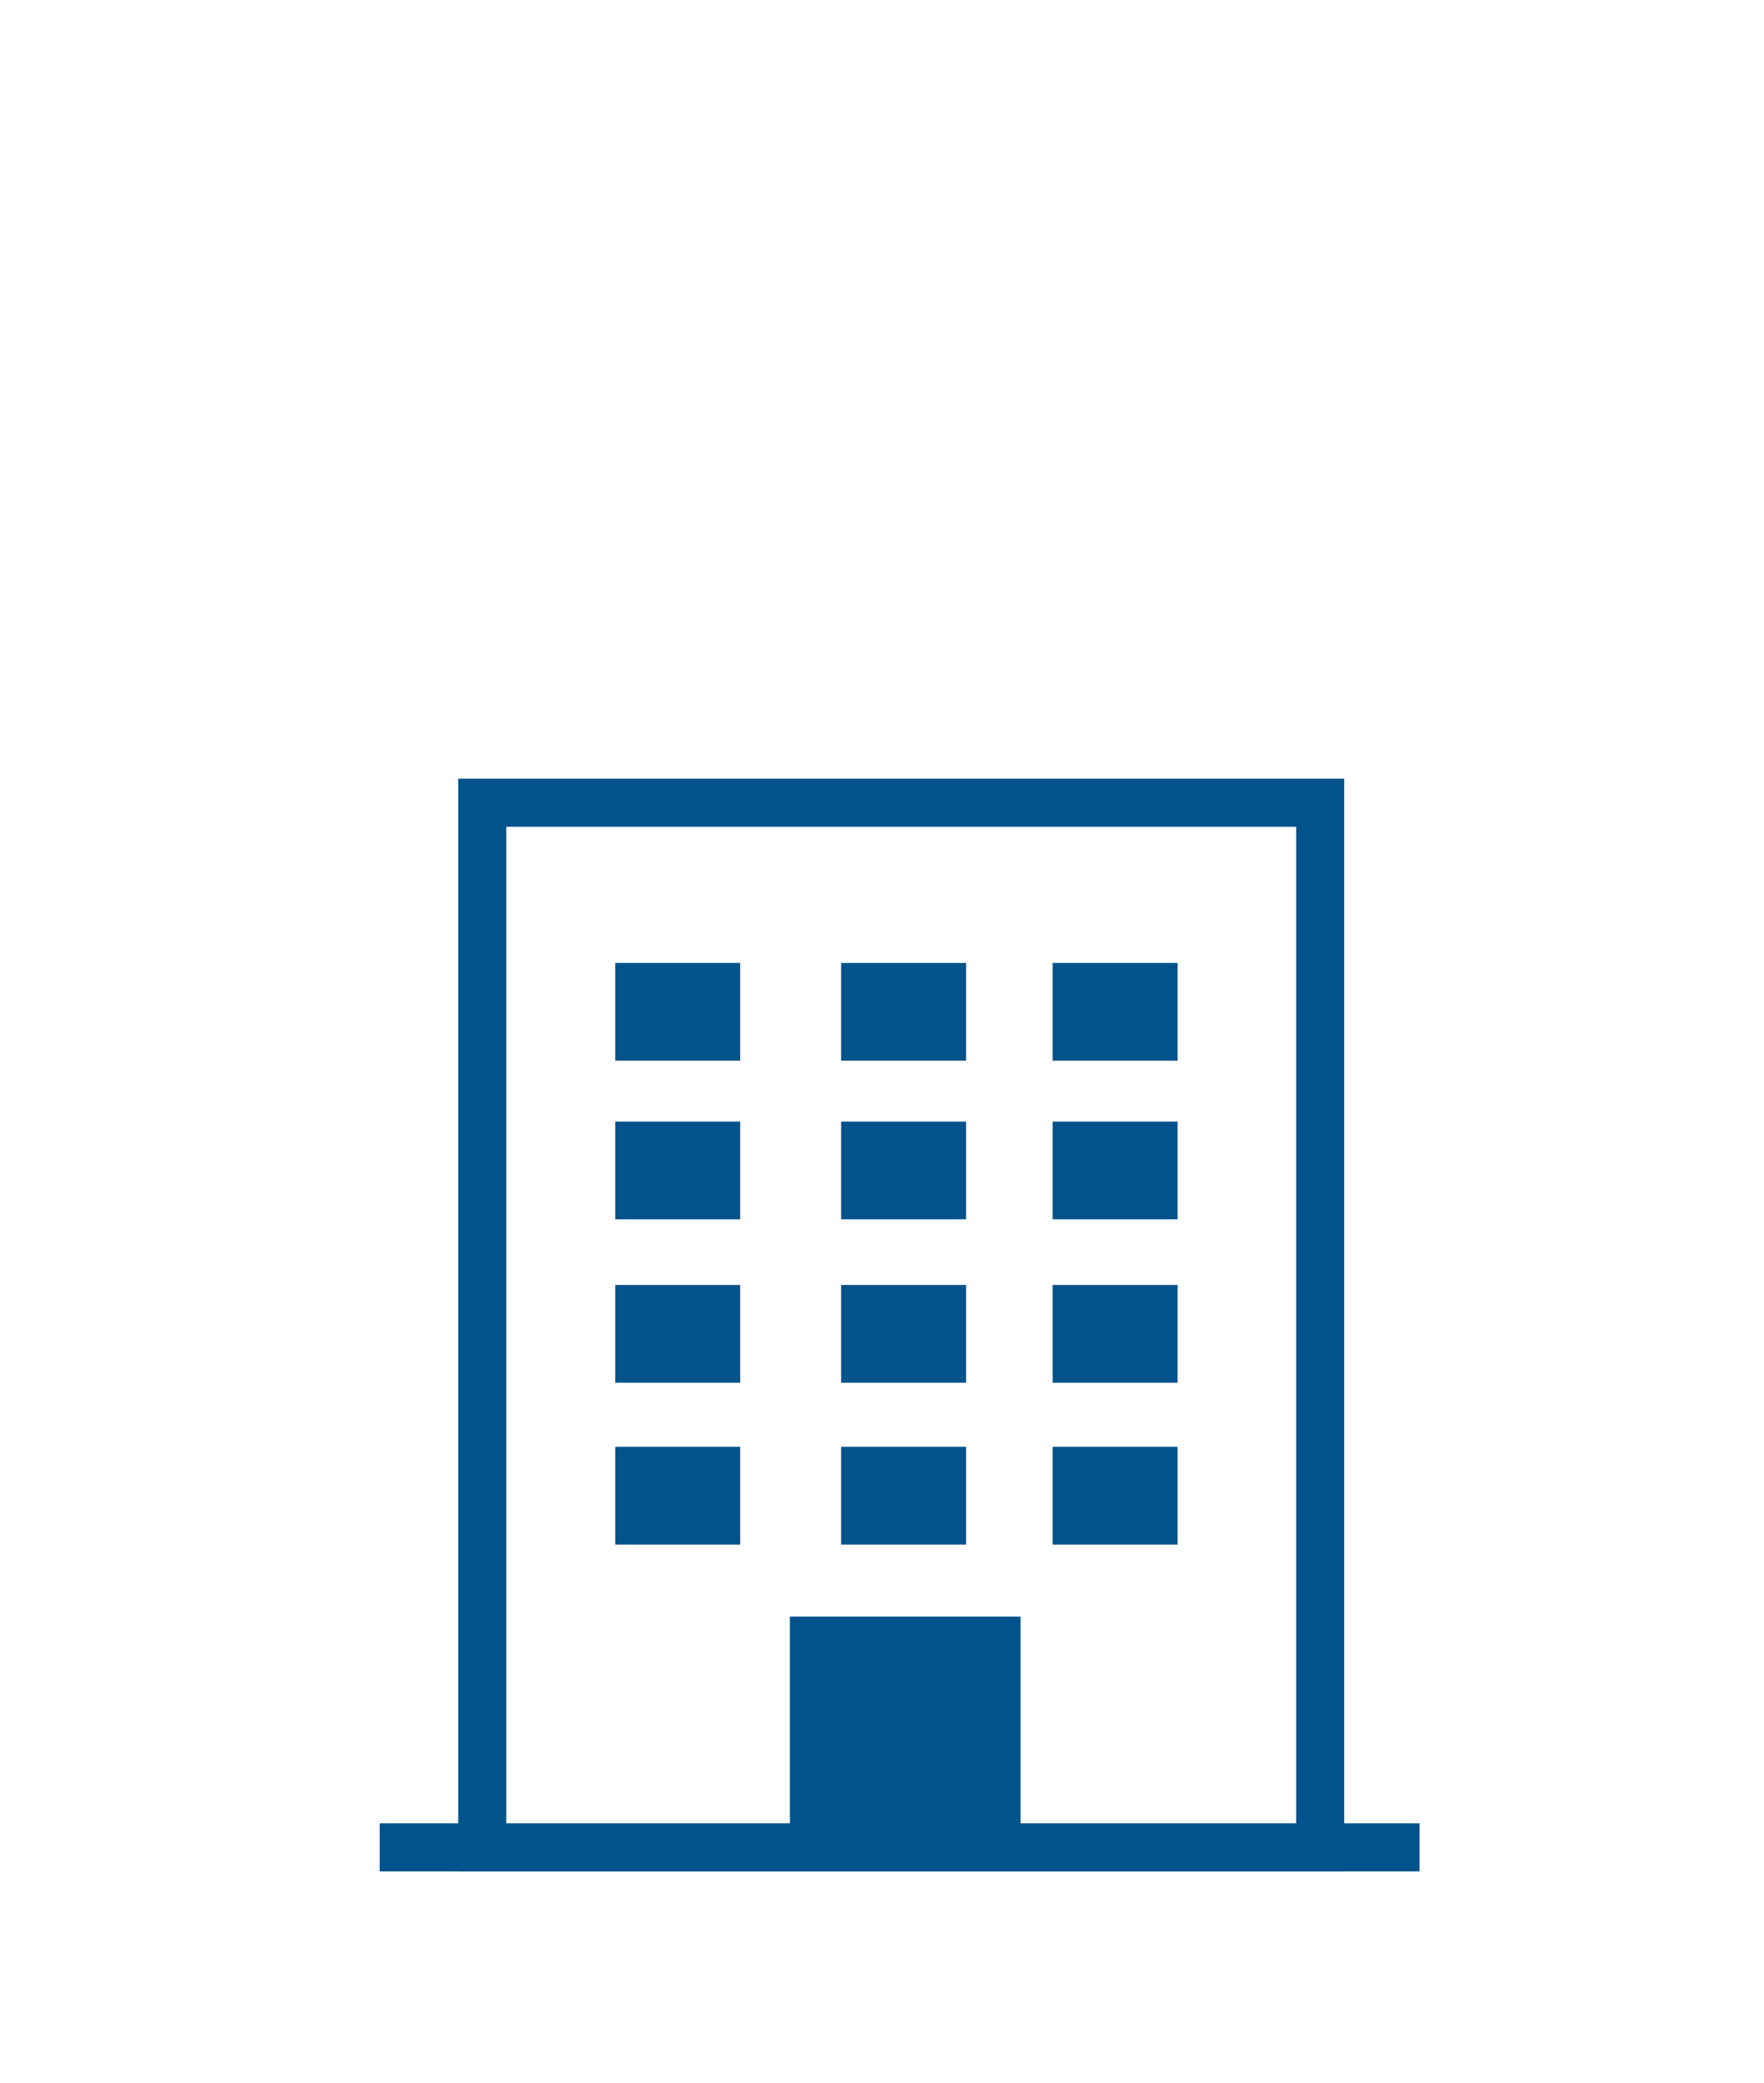
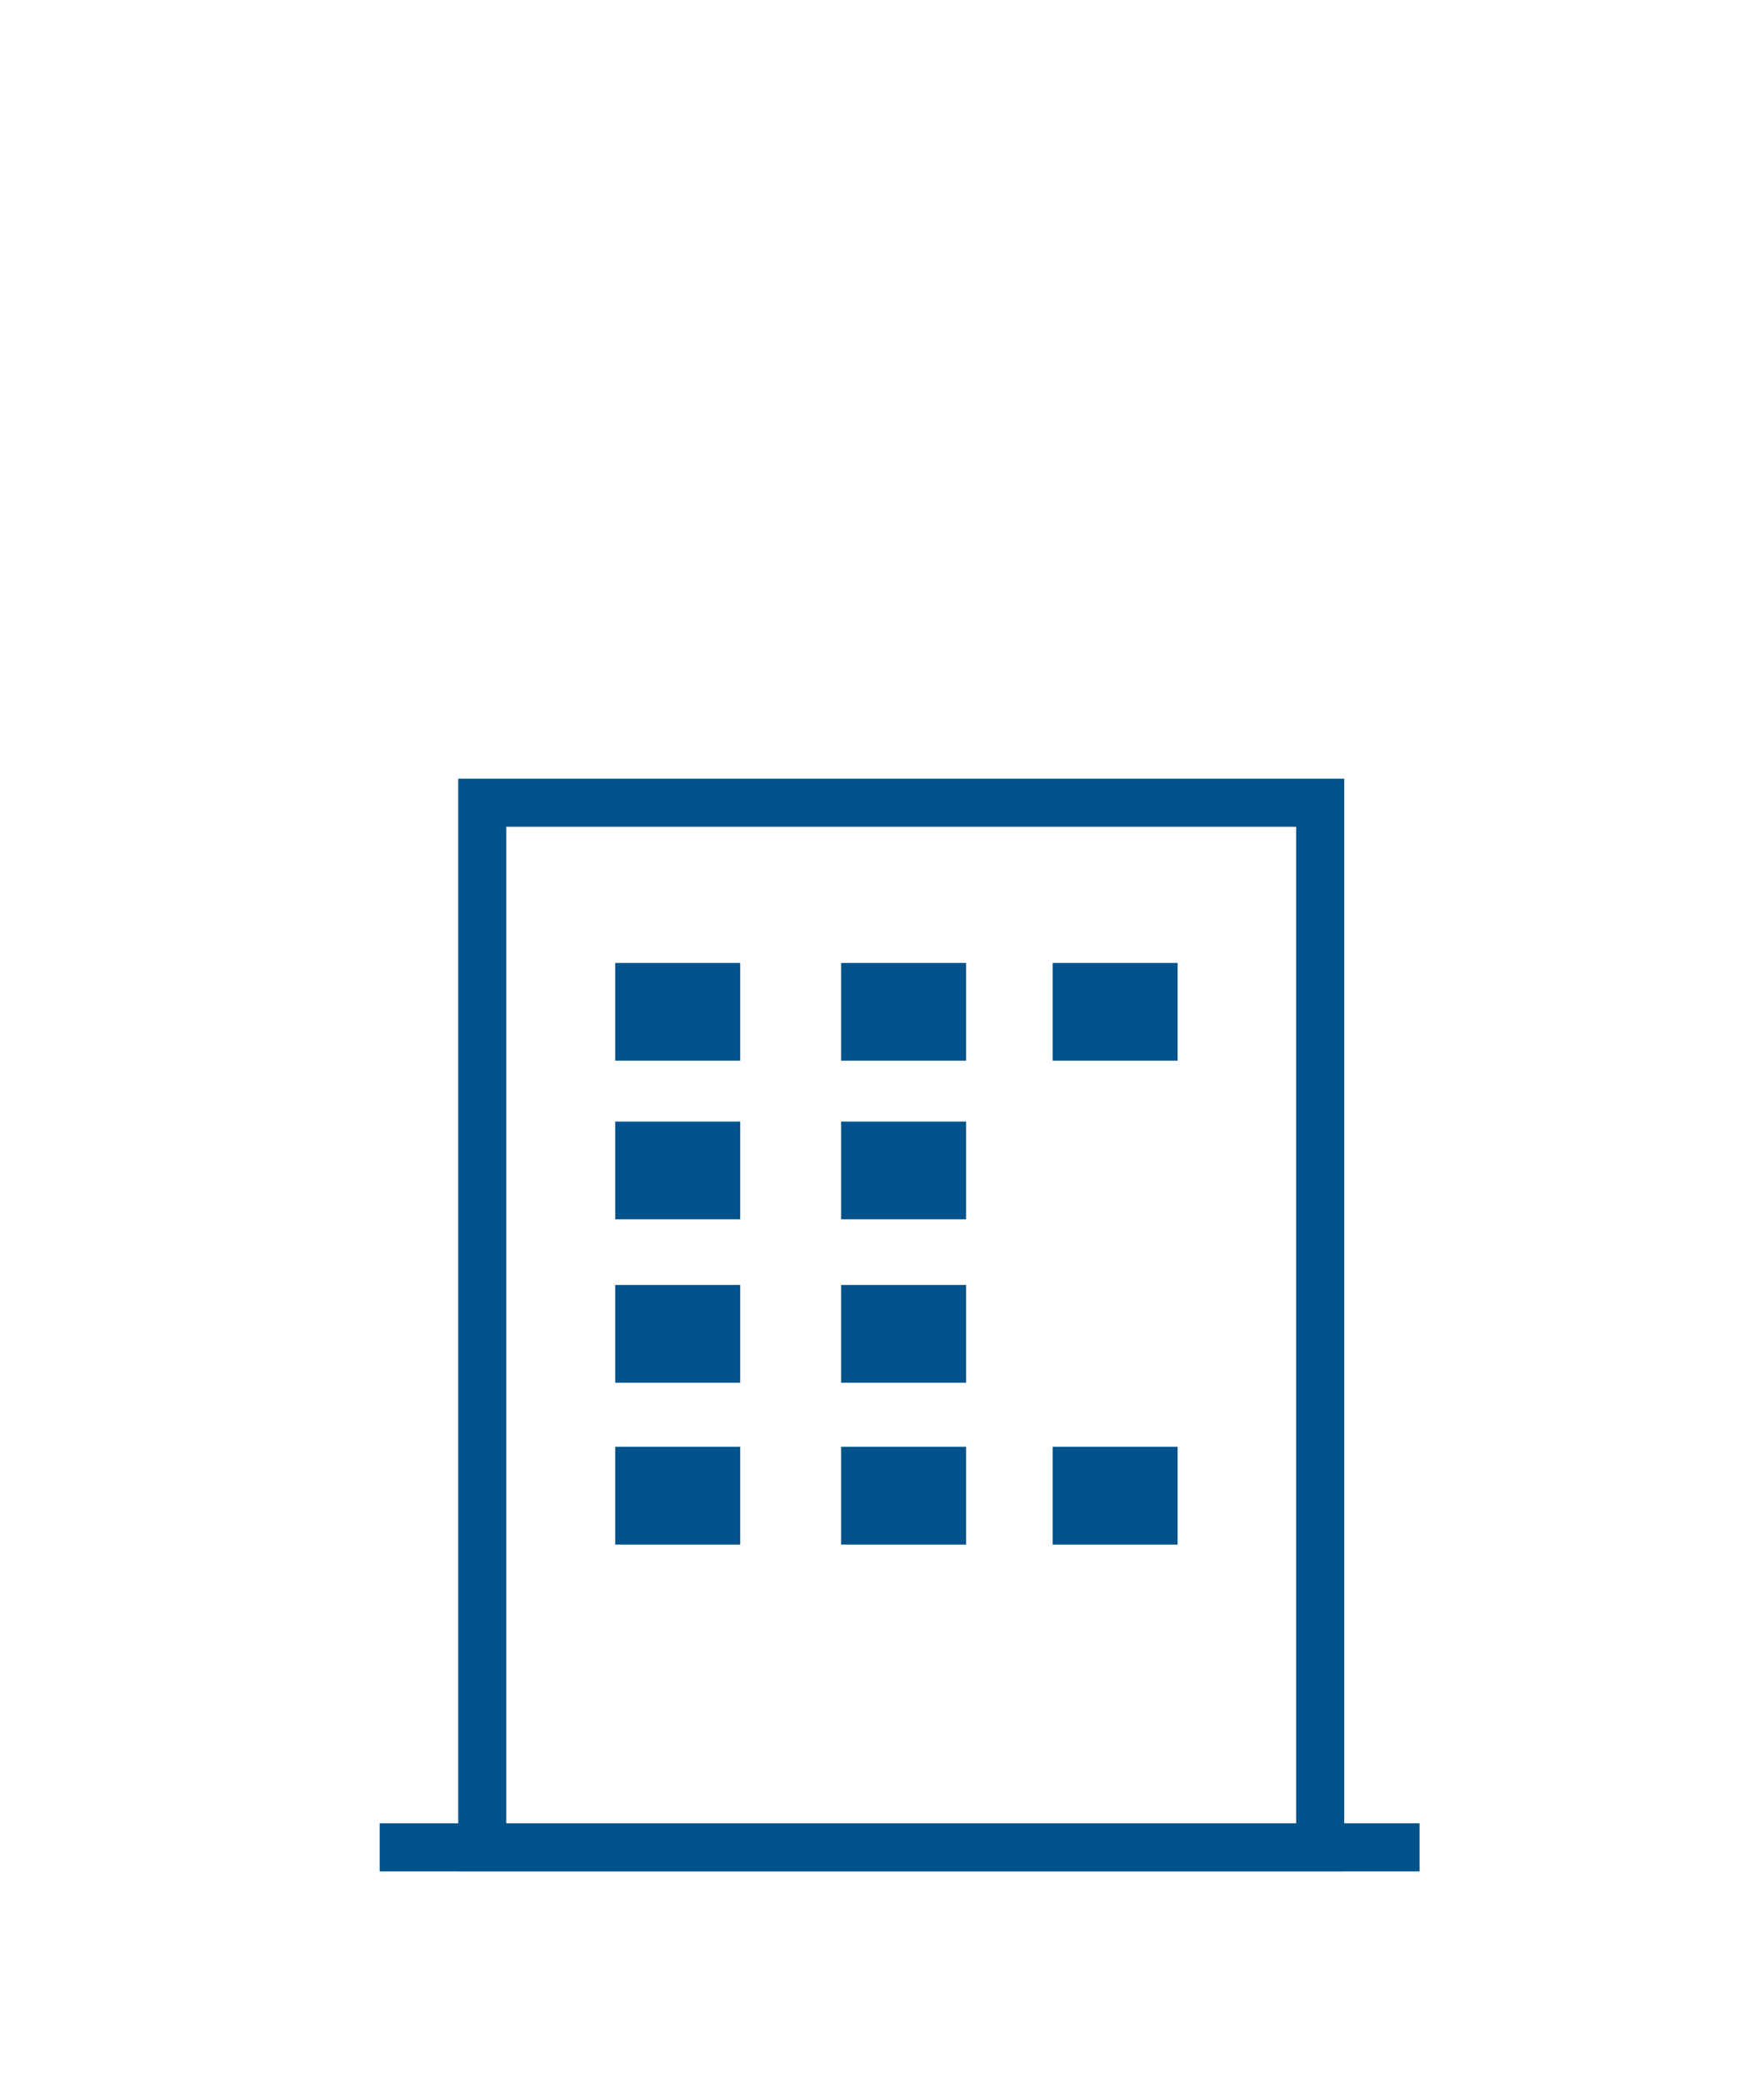
<svg xmlns="http://www.w3.org/2000/svg" version="1.1" id="Capa_1" x="0px" y="0px" viewBox="0 0 110.1 130" style="enable-background:new 0 0 110.1 130;" xml:space="preserve">
  <style type="text/css">
	.st0{fill:#02538B;}
</style>
  <g>
-     <path class="st0" d="M83.9,116.8H28.6V48.6h55.3V116.8z M31.6,113.8h49.3V51.6H31.6V113.8z" />
+     <path class="st0" d="M83.9,116.8H28.6V48.6h55.3z M31.6,113.8h49.3V51.6H31.6V113.8z" />
  </g>
  <g>
-     <rect x="49.3" y="100.9" class="st0" width="14.4" height="14.4" />
-   </g>
+     </g>
  <g>
    <rect x="38.4" y="90.3" class="st0" width="7.8" height="6.1" />
  </g>
  <g>
    <rect x="52.5" y="90.3" class="st0" width="7.8" height="6.1" />
  </g>
  <g>
    <rect x="38.4" y="80.2" class="st0" width="7.8" height="6.1" />
  </g>
  <g>
    <rect x="52.5" y="80.2" class="st0" width="7.8" height="6.1" />
  </g>
  <g>
    <rect x="38.4" y="70" class="st0" width="7.8" height="6.1" />
  </g>
  <g>
    <rect x="52.5" y="70" class="st0" width="7.8" height="6.1" />
  </g>
  <g>
    <rect x="65.7" y="90.3" class="st0" width="7.8" height="6.1" />
  </g>
  <g>
-     <rect x="65.7" y="80.2" class="st0" width="7.8" height="6.1" />
-   </g>
+     </g>
  <g>
-     <rect x="65.7" y="70" class="st0" width="7.8" height="6.1" />
-   </g>
+     </g>
  <g>
    <rect x="38.4" y="60.1" class="st0" width="7.8" height="6.1" />
  </g>
  <g>
    <rect x="52.5" y="60.1" class="st0" width="7.8" height="6.1" />
  </g>
  <g>
    <rect x="65.7" y="60.1" class="st0" width="7.8" height="6.1" />
  </g>
  <g>
    <rect x="23.7" y="113.8" class="st0" width="64.9" height="3" />
  </g>
</svg>